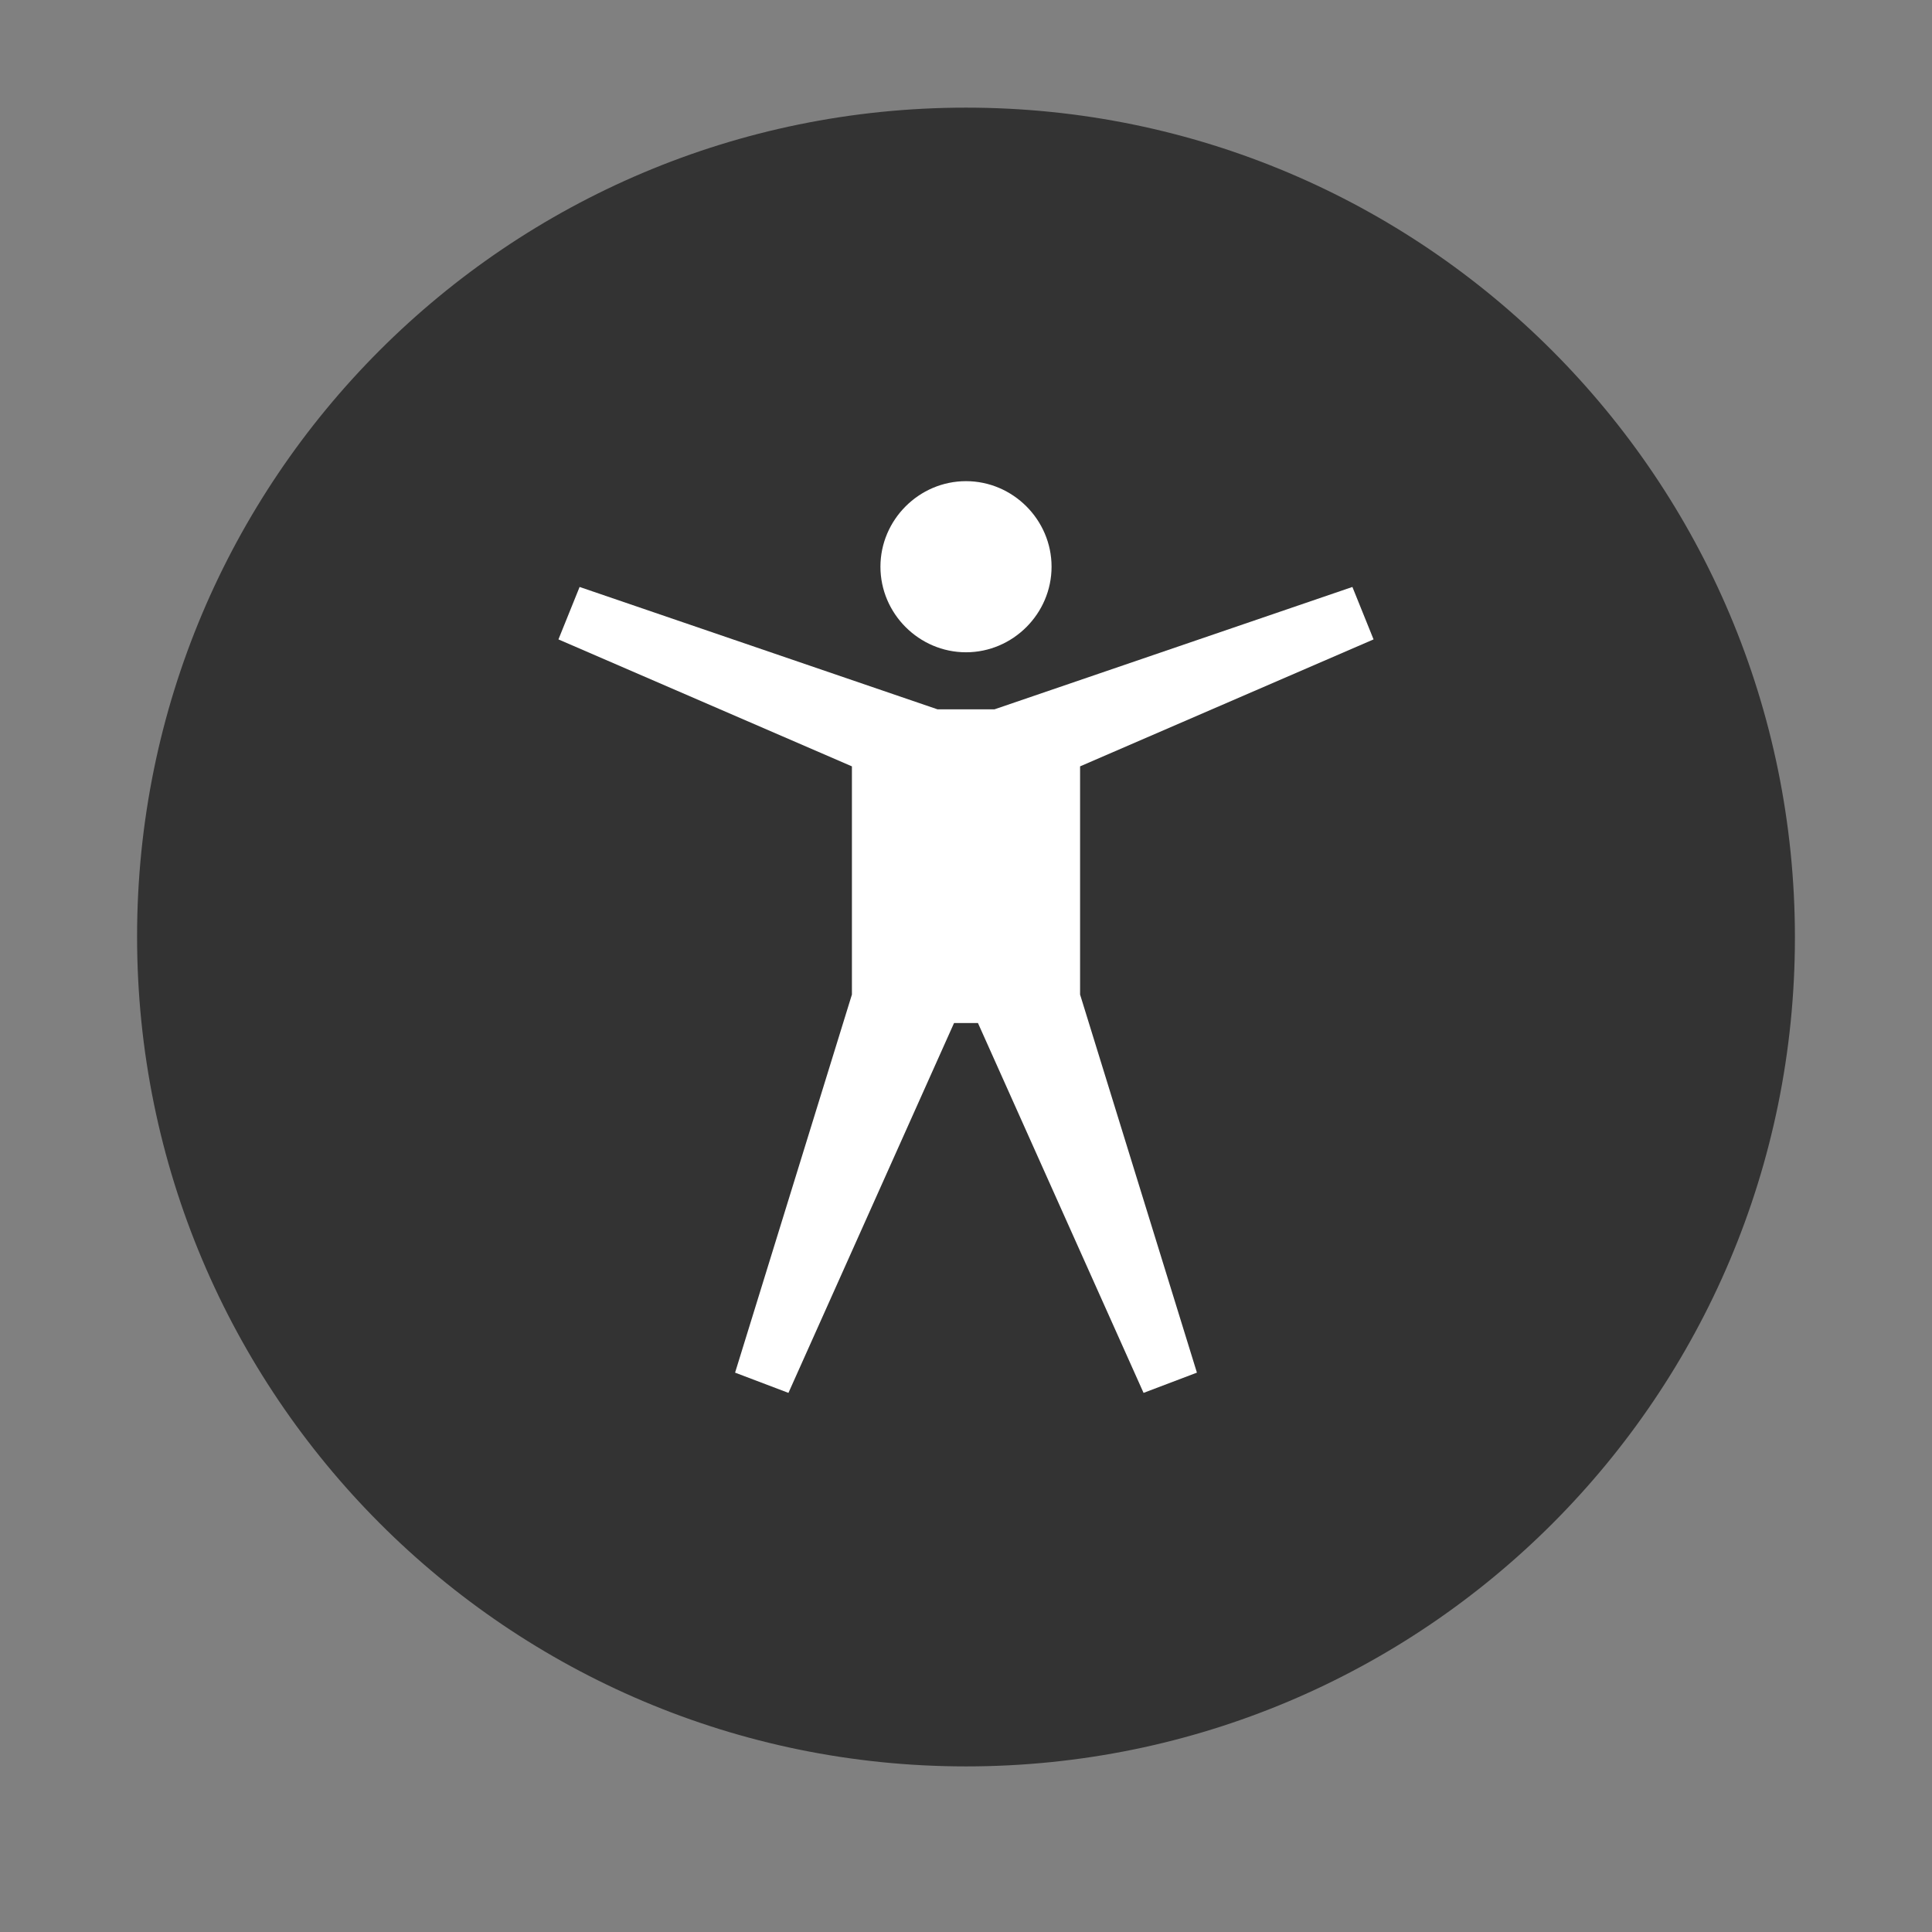
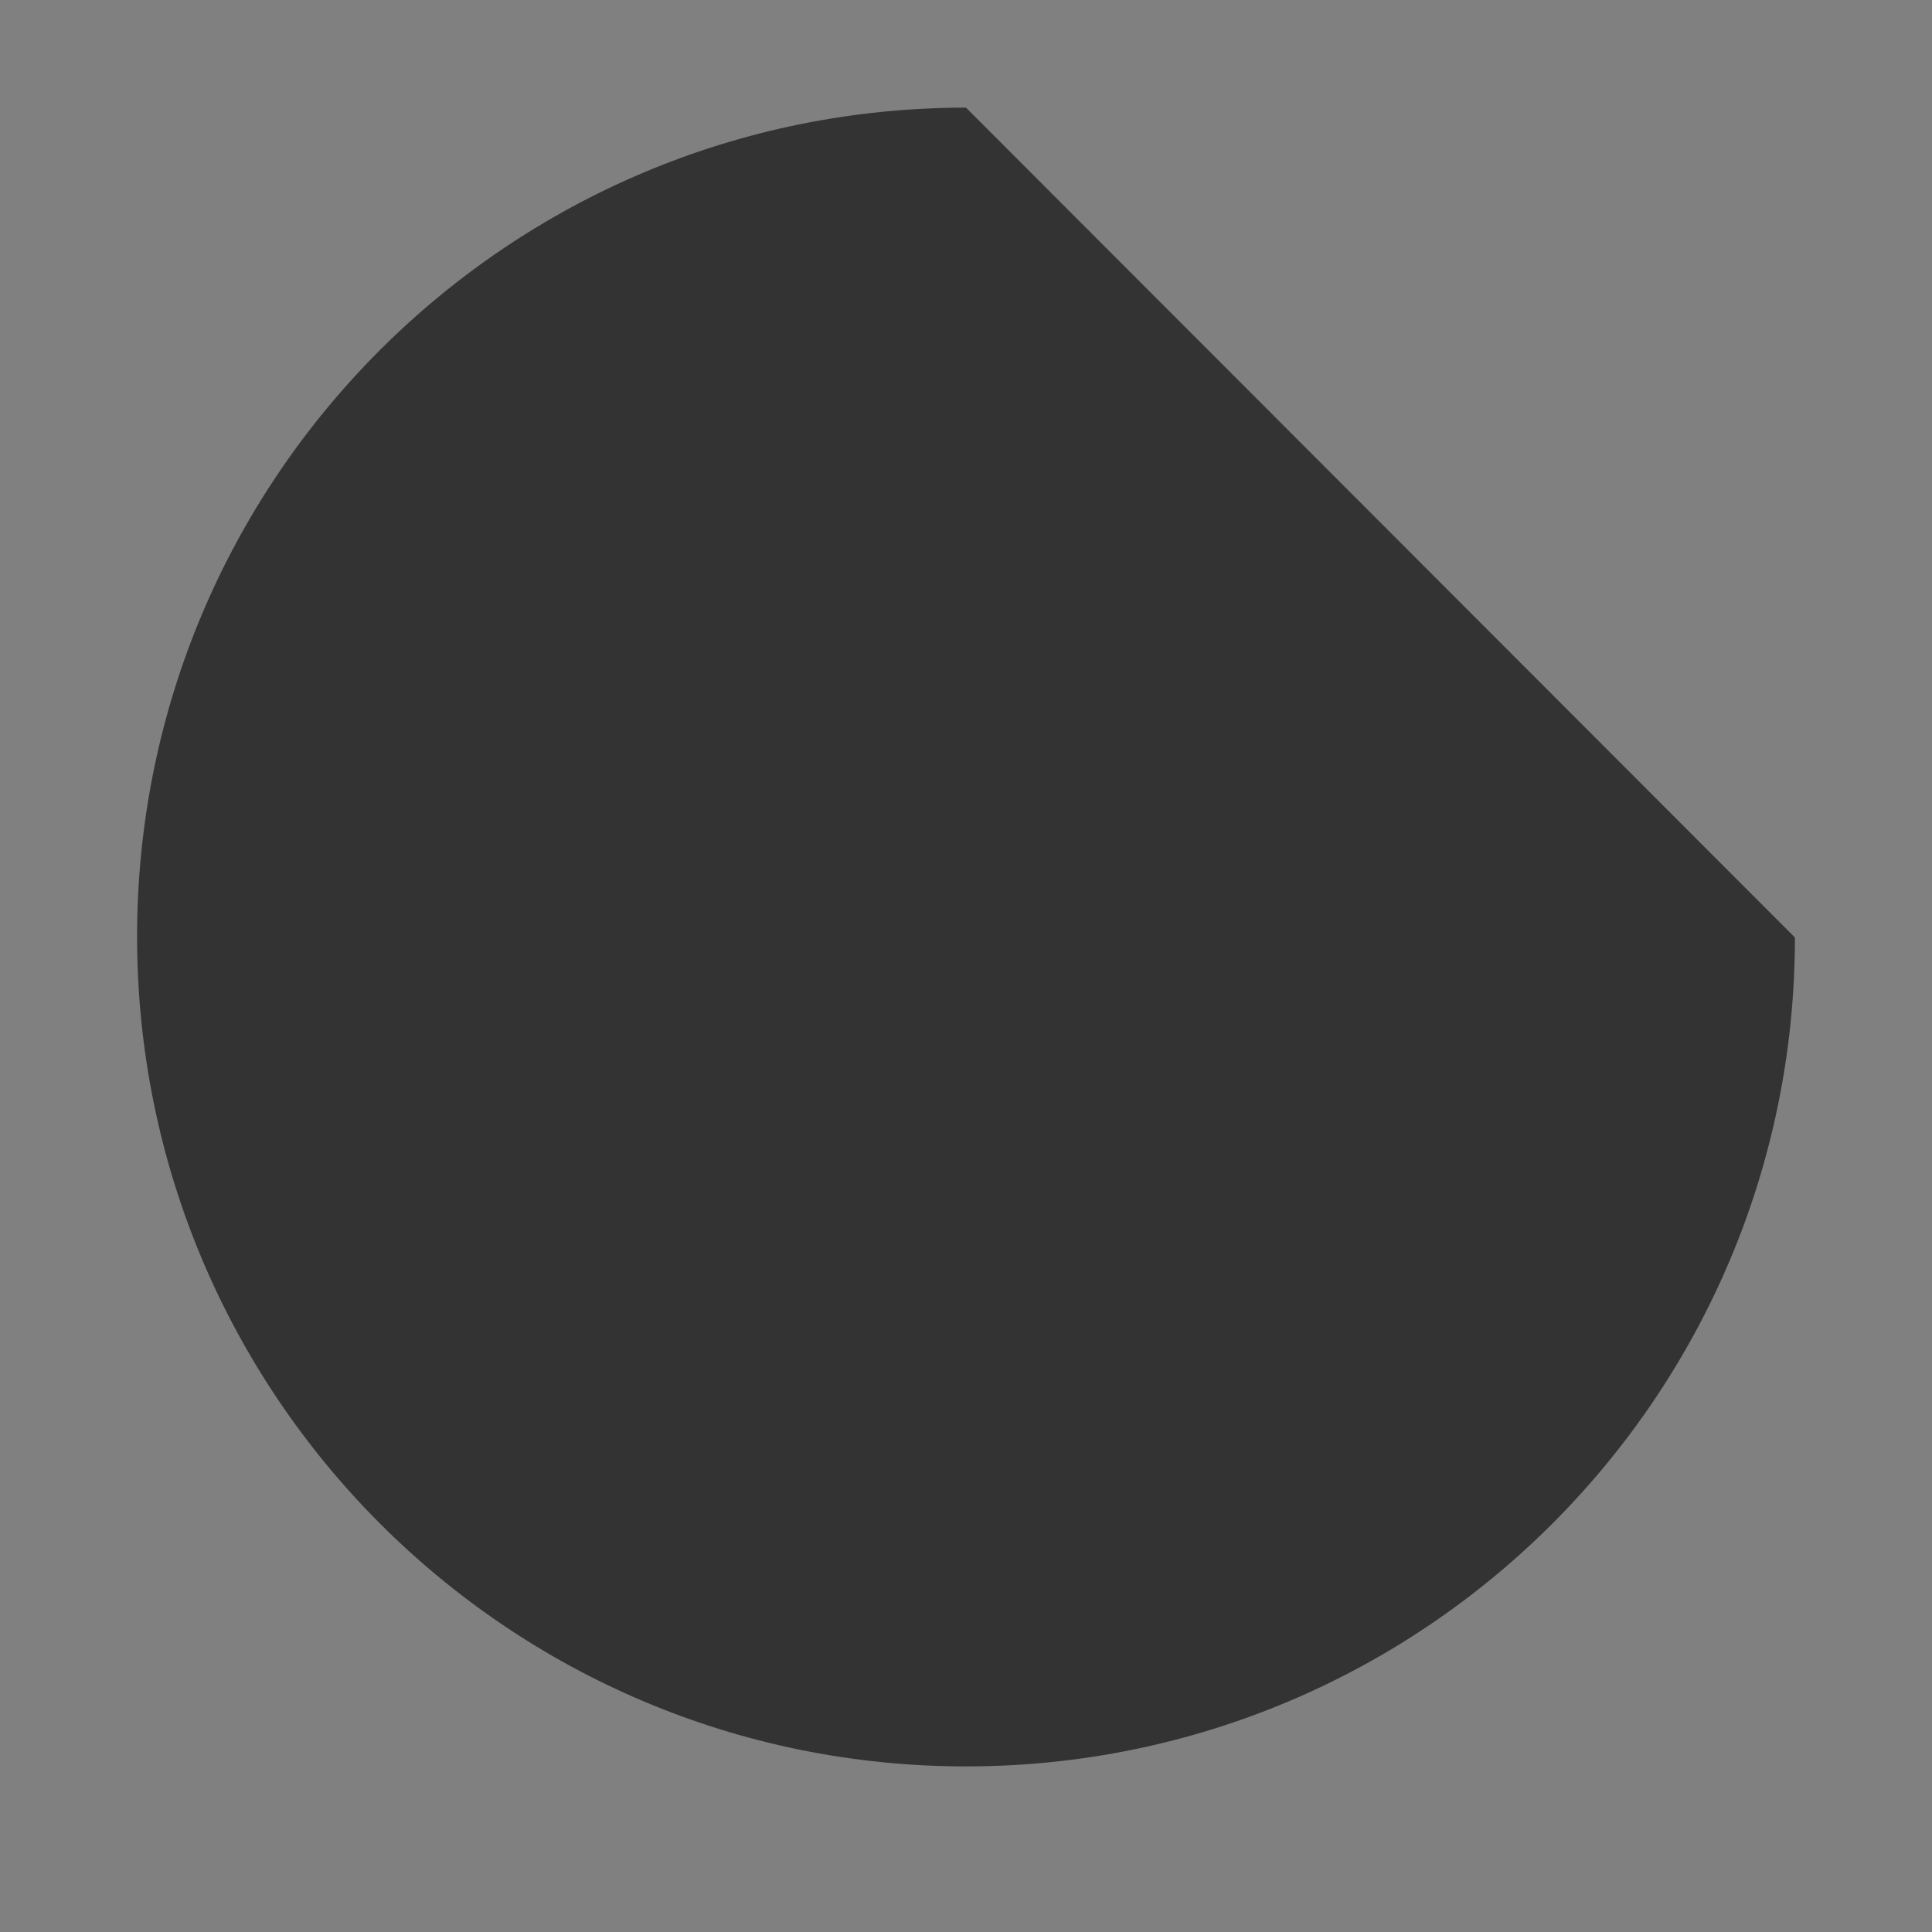
<svg xmlns="http://www.w3.org/2000/svg" version="1.1" id="Layer_1" x="0px" y="0px" viewBox="0 0 210 210" style="enable-background:new 0 0 210 210;" xml:space="preserve">
  <rect x="0" y="0" width="210" height="210" fill="#808080" stroke="none" />
  <style type="text/css">
	.st0{fill:#333333;}
	.st1{fill:#FFFFFF;}
</style>
-   <path class="st0" d="M105,11.7c-49.8,0-90.1,40.3-90.1,90.1S55.2,192,105,192s90.1-40.3,90.1-90.1S154.8,11.7,105,11.7z" />
+   <path class="st0" d="M105,11.7c-49.8,0-90.1,40.3-90.1,90.1S55.2,192,105,192s90.1-40.3,90.1-90.1z" />
  <g>
-     <path class="st1" d="M95.7,61.6c0-5.1,4.2-9.3,9.3-9.3c5.1,0,9.3,4.2,9.3,9.3s-4.2,9.3-9.3,9.3C99.9,70.9,95.7,66.7,95.7,61.6   L95.7,61.6z" />
-     <polygon class="st1" points="117.4,83.3 149.3,69.5 147,63.8 108.1,77.1 101.9,77.1 63,63.8 60.7,69.5 92.6,83.3 92.6,108.1    79.9,149.2 85.7,151.4 103.7,111.2 106.3,111.2 124.3,151.4 130.1,149.2 117.4,108.1  " />
-   </g>
+     </g>
</svg>